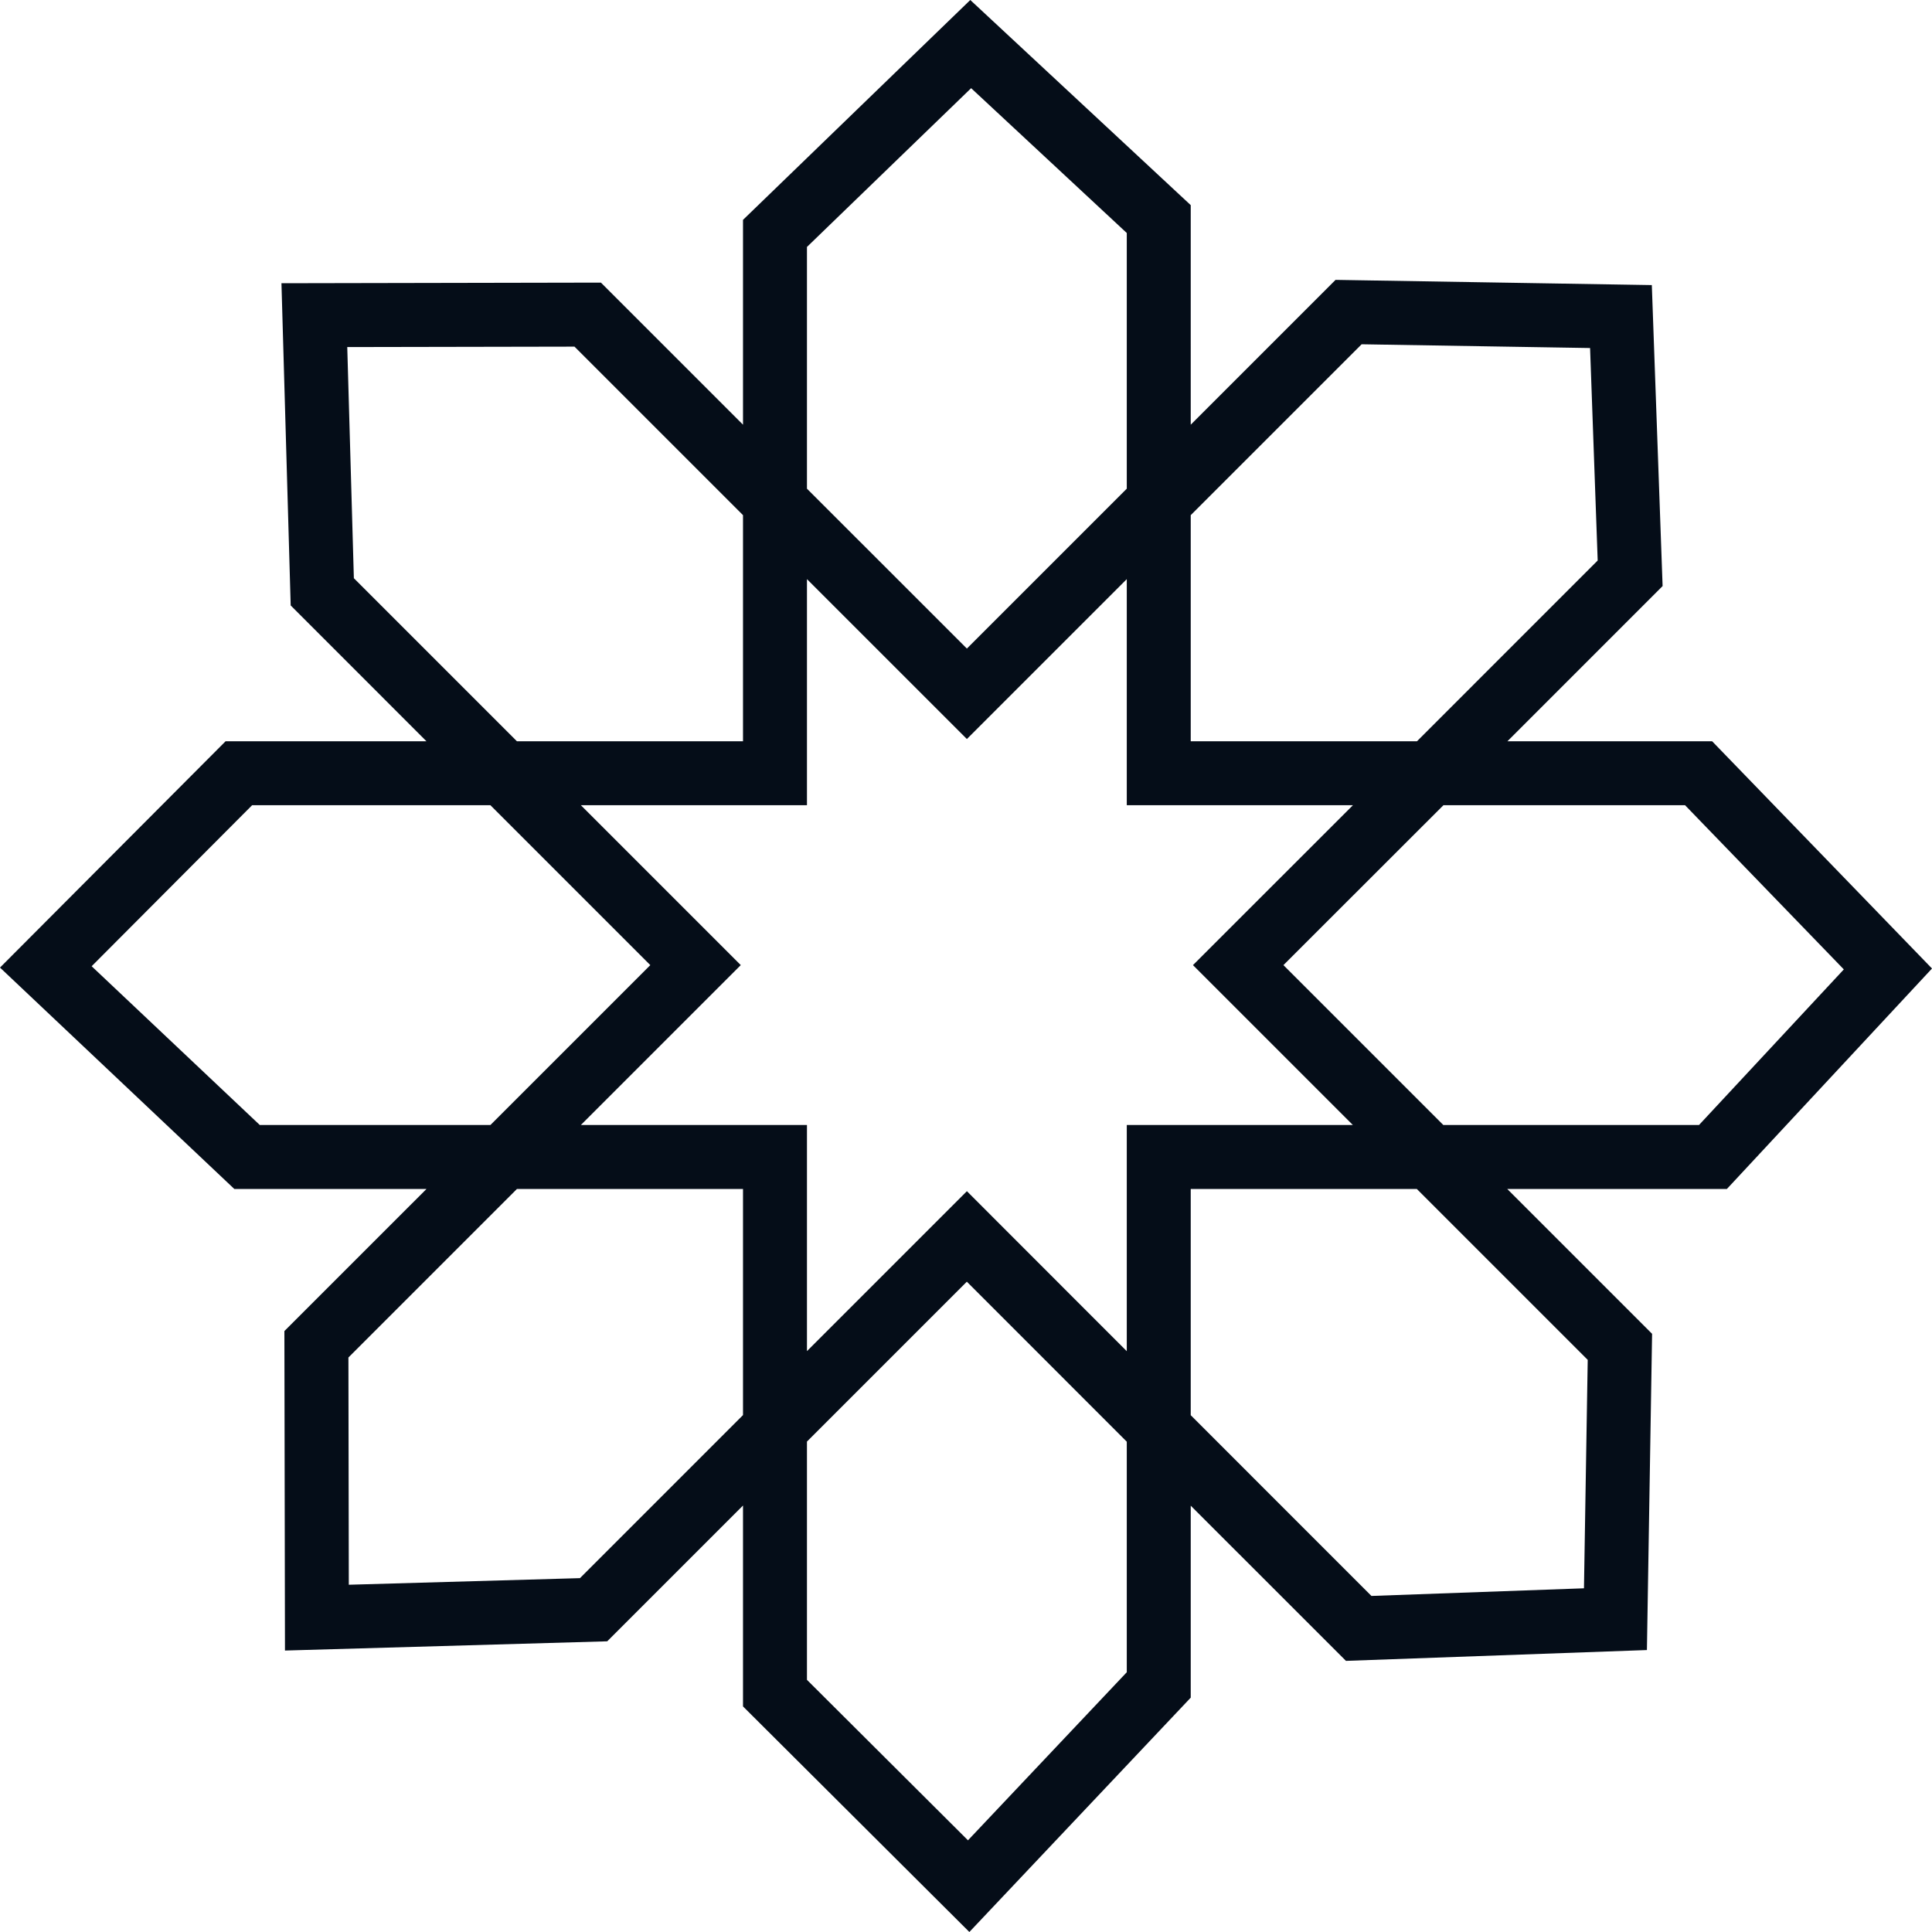
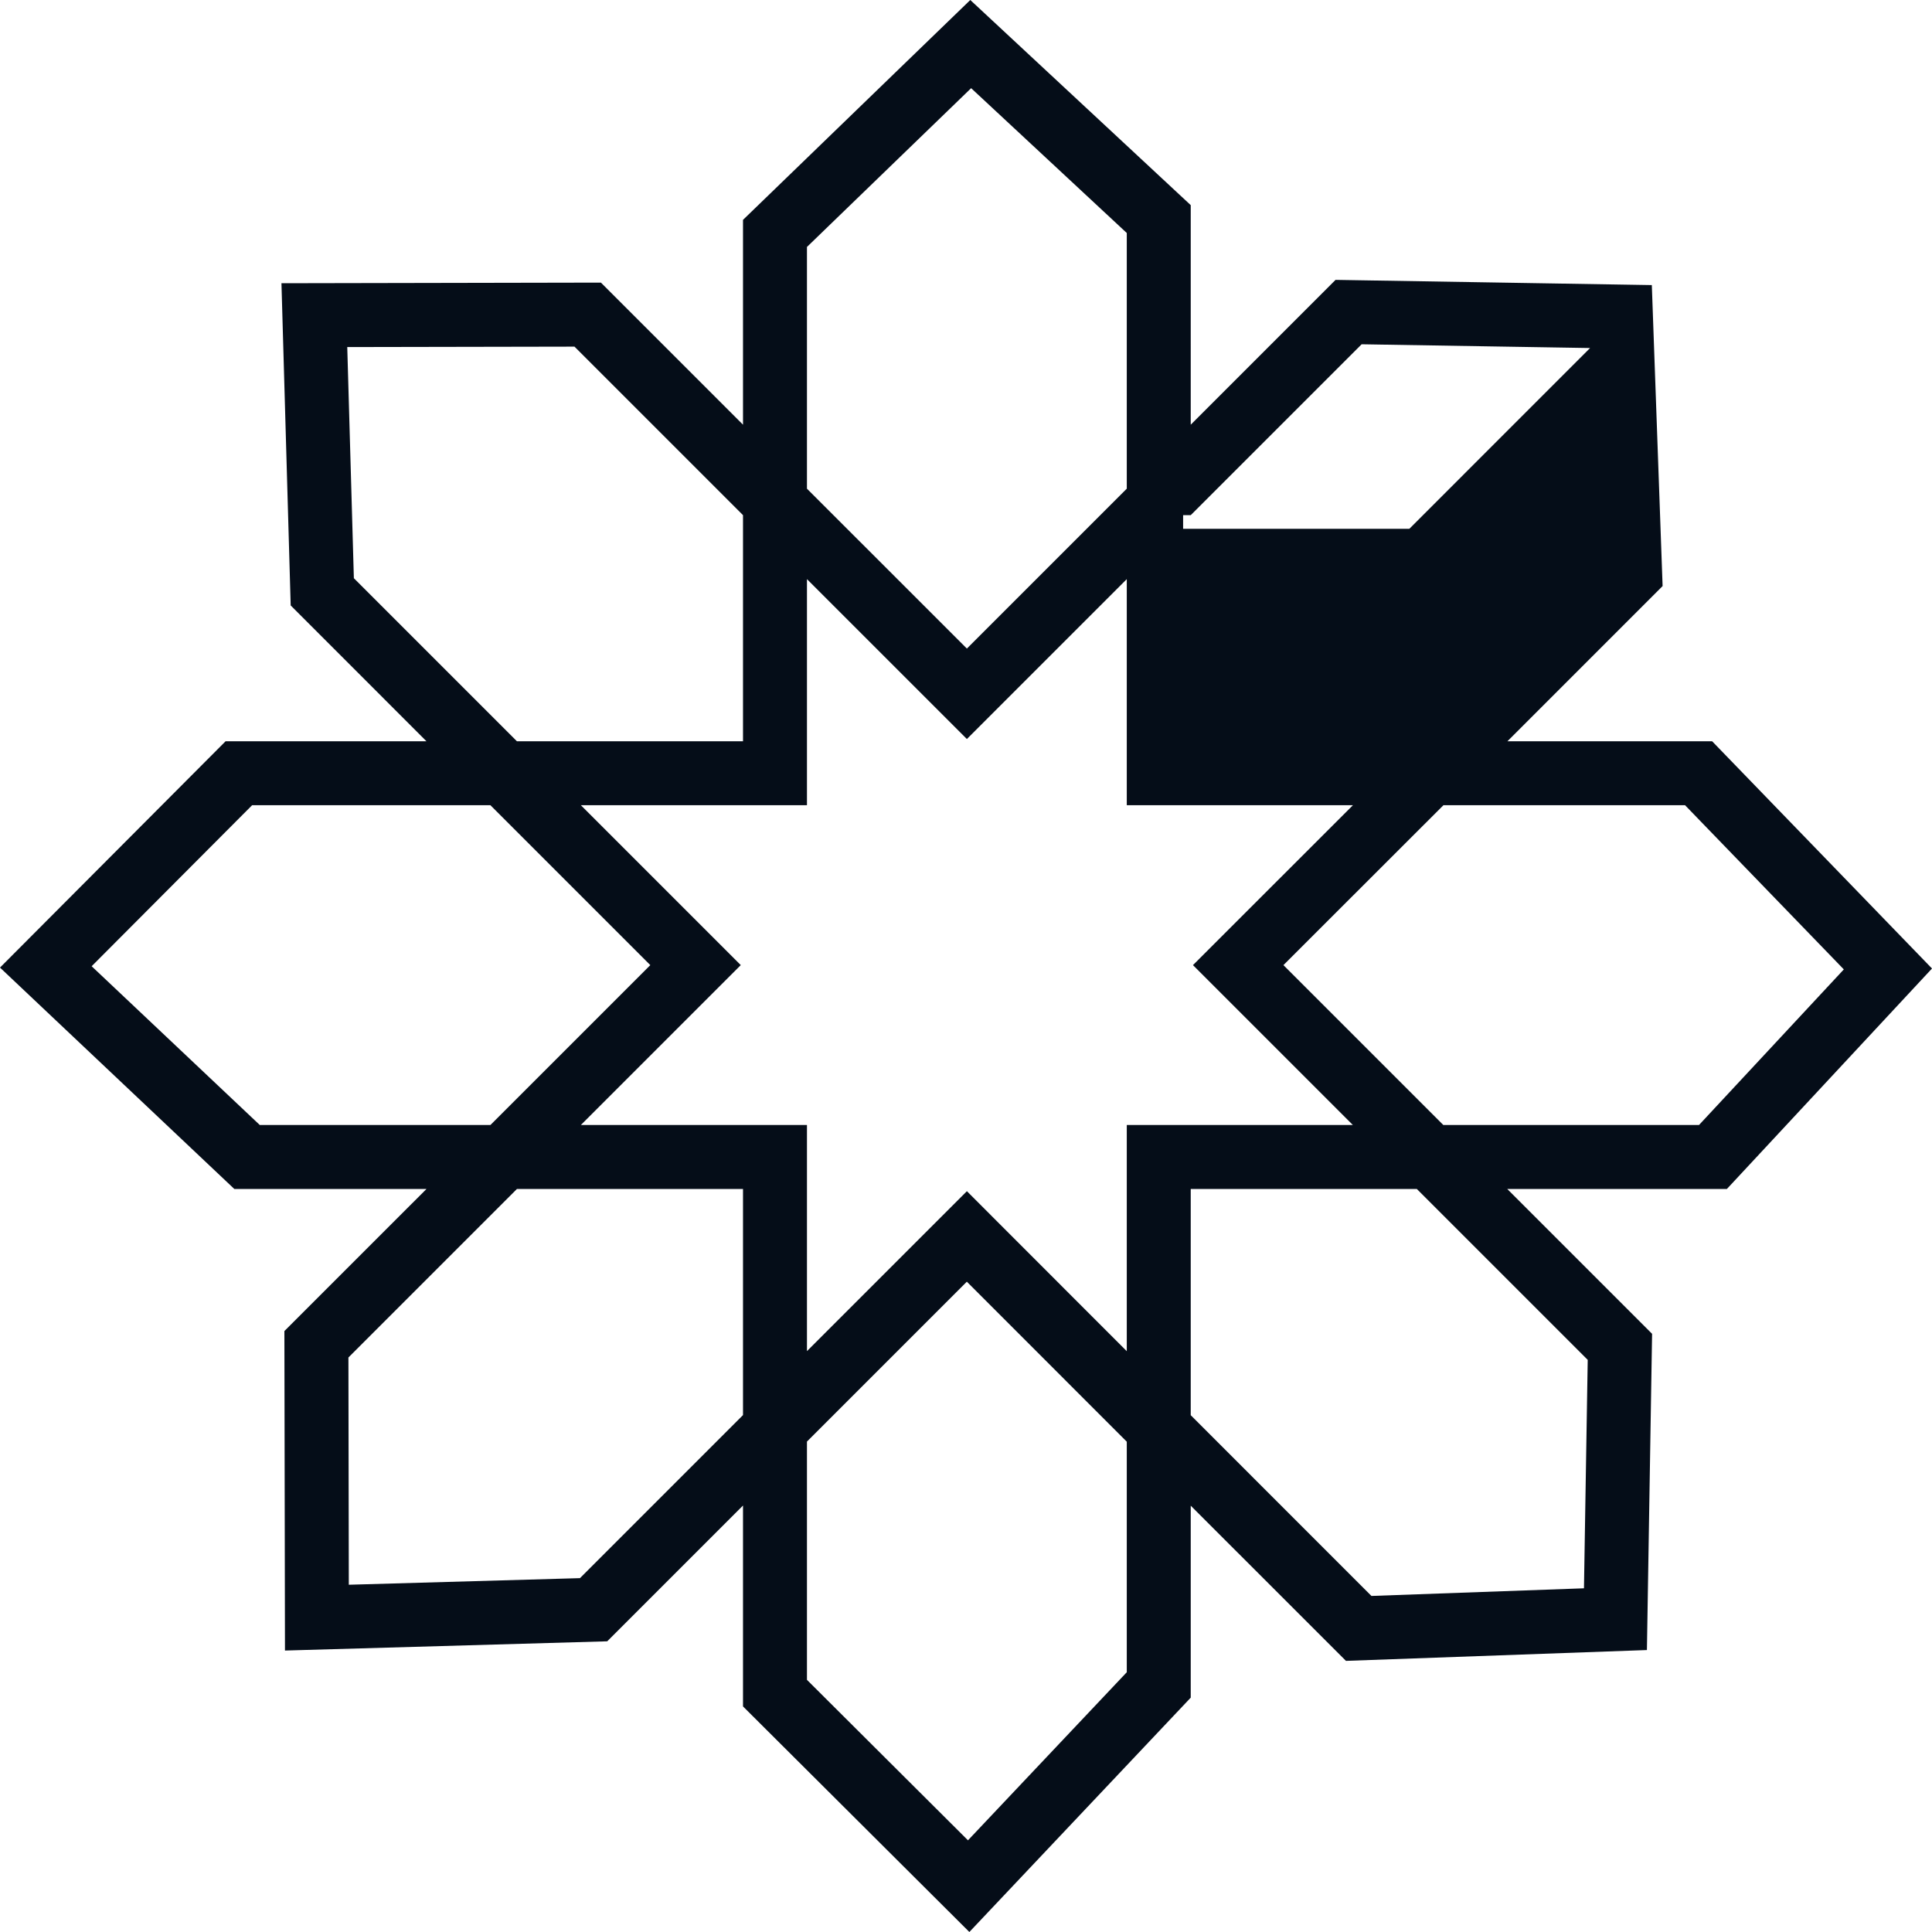
<svg xmlns="http://www.w3.org/2000/svg" fill="#000000" height="500" preserveAspectRatio="xMidYMid meet" version="1" viewBox="0.0 0.0 500.0 500.0" width="500" zoomAndPan="magnify">
  <g id="change1_1">
-     <path d="M500,250.65l-56.9-58.81h-52.98l40.16-40.17l-2.79-77.89l-81.85-1.35l-37.48,37.48V53.09L251.11,0 l-58.82,56.9v53.01l-36.77-36.77L72.84,73.3l2.39,83.39l35.14,35.15H58.38L0,250.41l60.65,57.3h49.72L73.6,344.48l0.15,82.68 l83.4-2.39l35.14-35.14v51.99L250.87,500l57.29-60.65v-49.68l40.17,40.16l77.89-2.8l1.34-81.84l-37.48-37.48h56.83L500,250.65z M308.16,133.32l44.23-44.22l59.12,0.97l1.97,54.99l-46.77,46.78h-58.55V133.32z M208.84,63.91l42.49-41.09l40.28,37.48v66.17 l-41.38,41.38l-41.39-41.38V63.91z M91.58,149.64l-1.71-59.82l58.81-0.11l43.61,43.61v58.52h-58.51L91.58,149.64z M67.23,291.15 l-43.51-41.09l41.53-41.67h61.67l41.38,41.38l-41.38,41.38H67.23z M192.29,366.22l-42.19,42.2l-59.83,1.71l-0.1-58.81l43.61-43.61 h58.51V366.22z M291.61,432.77l-41.1,43.5l-41.67-41.53v-61.66l41.38-41.38l41.39,41.41V432.77z M291.61,291.15v58.54l-41.38-41.41 l-41.39,41.39v-58.52h-58.51l41.38-41.38l-41.38-41.38h58.51v-58.51l41.39,41.38l41.38-41.38v58.51h58.53l-41.4,41.38l41.38,41.38 H291.61z M410.9,351.93l-0.97,59.12l-55,1.98l-46.77-46.78v-58.54h58.52L410.9,351.93z M373.53,291.15l-41.38-41.38l41.41-41.38 h62.53l41.09,42.49l-37.48,40.27H373.53z" fill="#050d18" />
+     <path d="M500,250.65l-56.9-58.81h-52.98l40.16-40.17l-2.79-77.89l-81.85-1.35l-37.48,37.48V53.09L251.11,0 l-58.82,56.9v53.01l-36.77-36.77L72.84,73.3l2.39,83.39l35.14,35.15H58.38L0,250.41l60.65,57.3h49.72L73.6,344.48l0.15,82.68 l83.4-2.39l35.14-35.14v51.99L250.87,500l57.29-60.65v-49.68l40.17,40.16l77.89-2.8l1.34-81.84l-37.48-37.48h56.83L500,250.65z M308.16,133.32l44.23-44.22l59.12,0.97l-46.77,46.78h-58.55V133.32z M208.84,63.91l42.49-41.09l40.28,37.48v66.17 l-41.38,41.38l-41.39-41.38V63.91z M91.58,149.64l-1.71-59.82l58.81-0.11l43.61,43.61v58.52h-58.51L91.58,149.64z M67.23,291.15 l-43.51-41.09l41.53-41.67h61.67l41.38,41.38l-41.38,41.38H67.23z M192.29,366.22l-42.19,42.2l-59.83,1.71l-0.1-58.81l43.61-43.61 h58.51V366.22z M291.61,432.77l-41.1,43.5l-41.67-41.53v-61.66l41.38-41.38l41.39,41.41V432.77z M291.61,291.15v58.54l-41.38-41.41 l-41.39,41.39v-58.52h-58.51l41.38-41.38l-41.38-41.38h58.51v-58.51l41.39,41.38l41.38-41.38v58.51h58.53l-41.4,41.38l41.38,41.38 H291.61z M410.9,351.93l-0.97,59.12l-55,1.98l-46.77-46.78v-58.54h58.52L410.9,351.93z M373.53,291.15l-41.38-41.38l41.41-41.38 h62.53l41.09,42.49l-37.48,40.27H373.53z" fill="#050d18" />
  </g>
</svg>